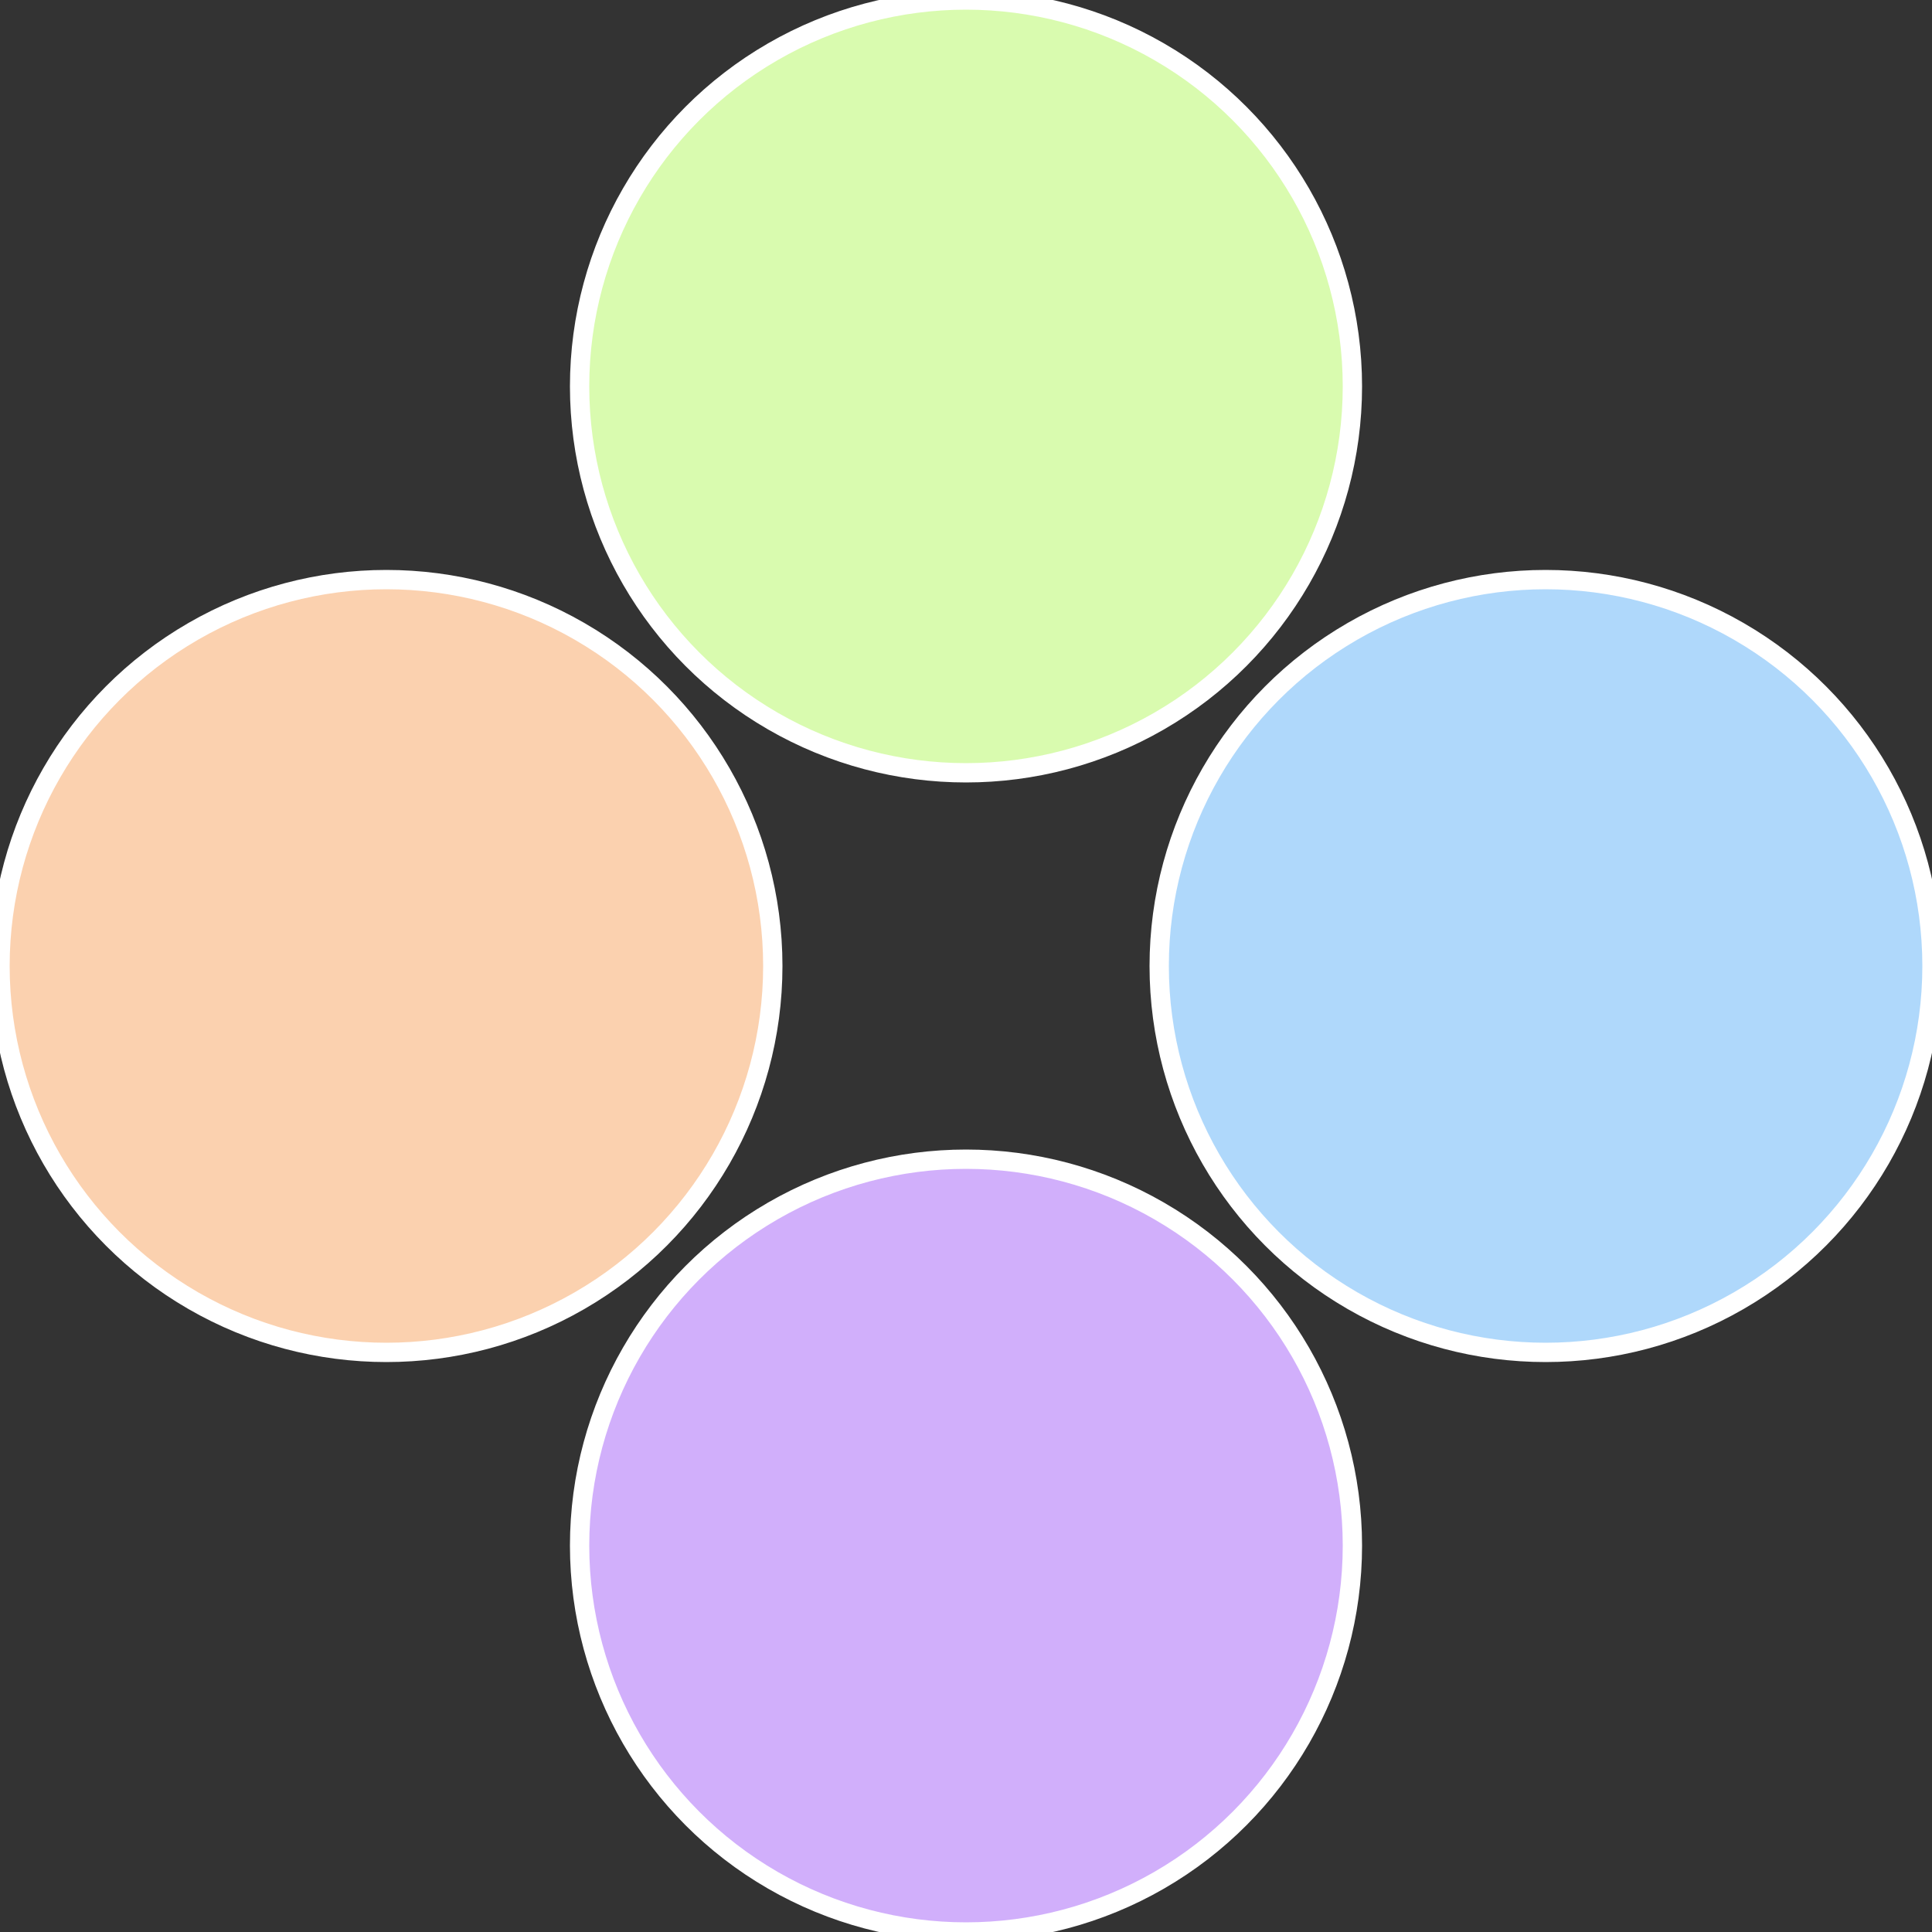
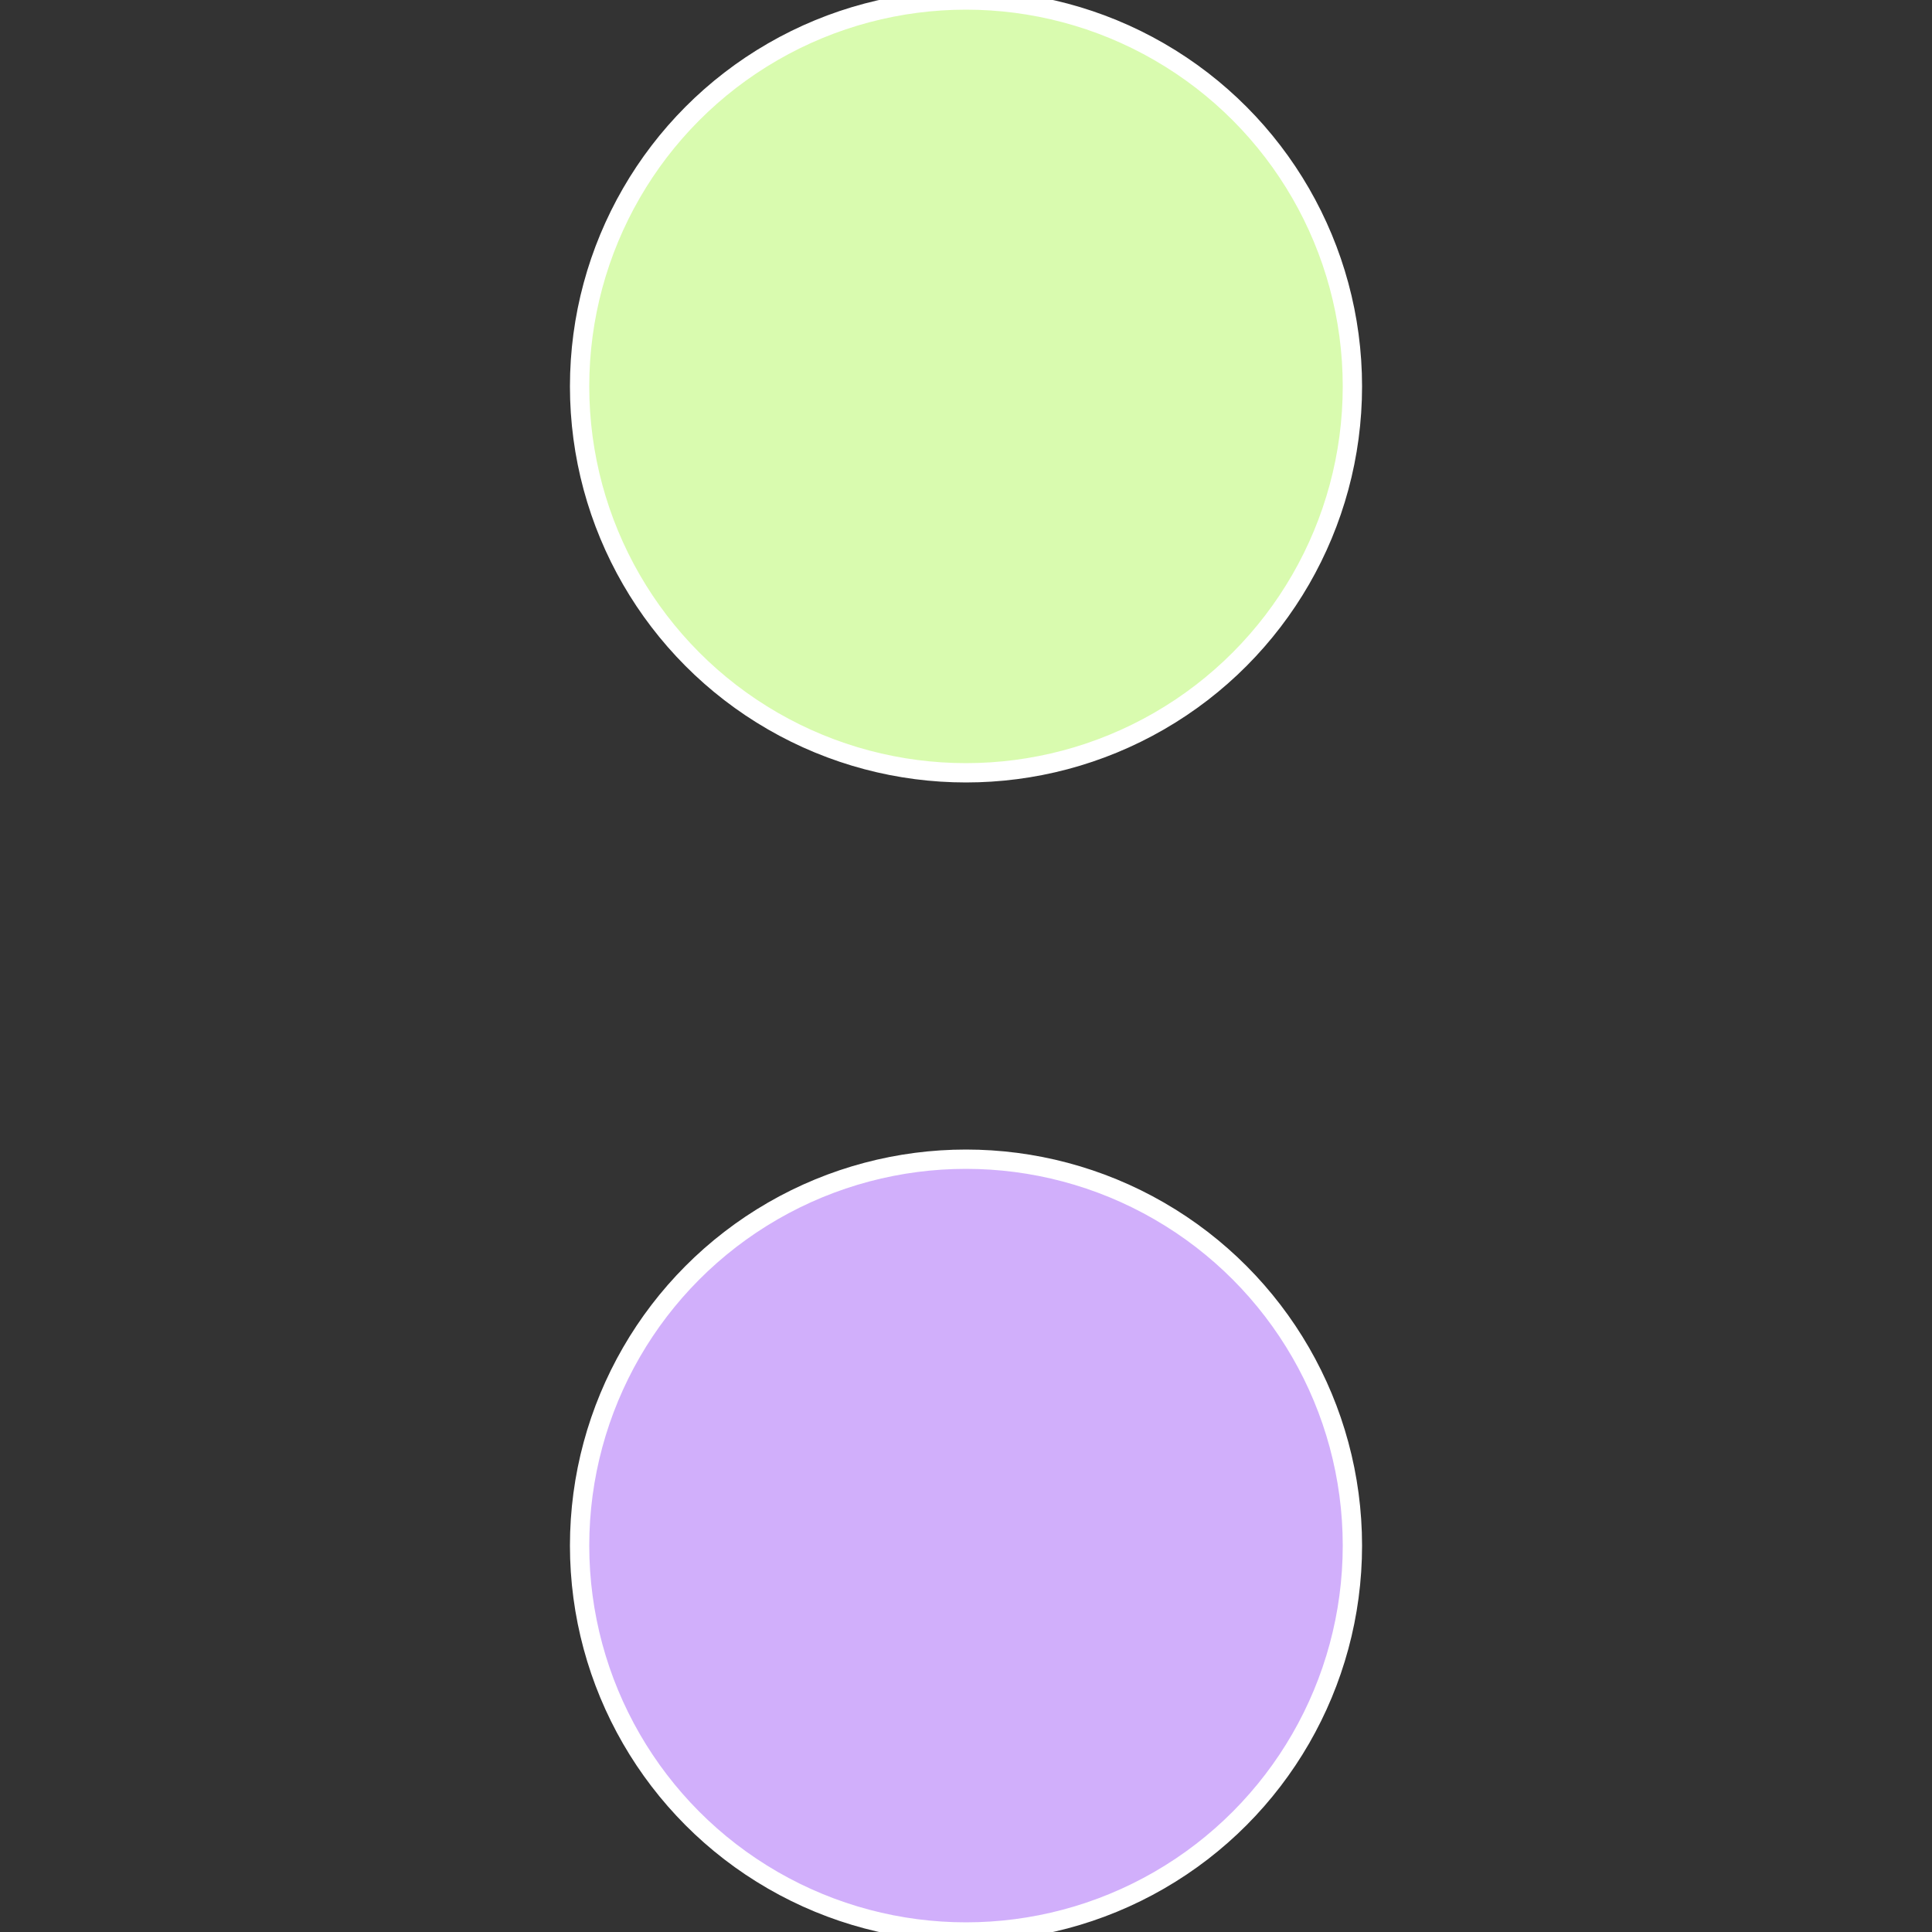
<svg xmlns="http://www.w3.org/2000/svg" width="500" height="500" viewBox="-1 -1 2 2">
  <rect x="-1" y="-1" width="2" height="2" fill="#333333" stroke="none" />
-   <circle cx="0.6" cy="0" r="0.4" fill="#afd8fb" stroke="#fff" stroke-width="1%" />
  <circle cx="3.6739403974421E-17" cy="0.6" r="0.4" fill="#d1affb" stroke="#fff" stroke-width="1%" />
-   <circle cx="-0.6" cy="7.3478807948841E-17" r="0.4" fill="#fbd1af" stroke="#fff" stroke-width="1%" />
  <circle cx="-1.1021821192326E-16" cy="-0.6" r="0.4" fill="#d9fbaf" stroke="#fff" stroke-width="1%" />
</svg>